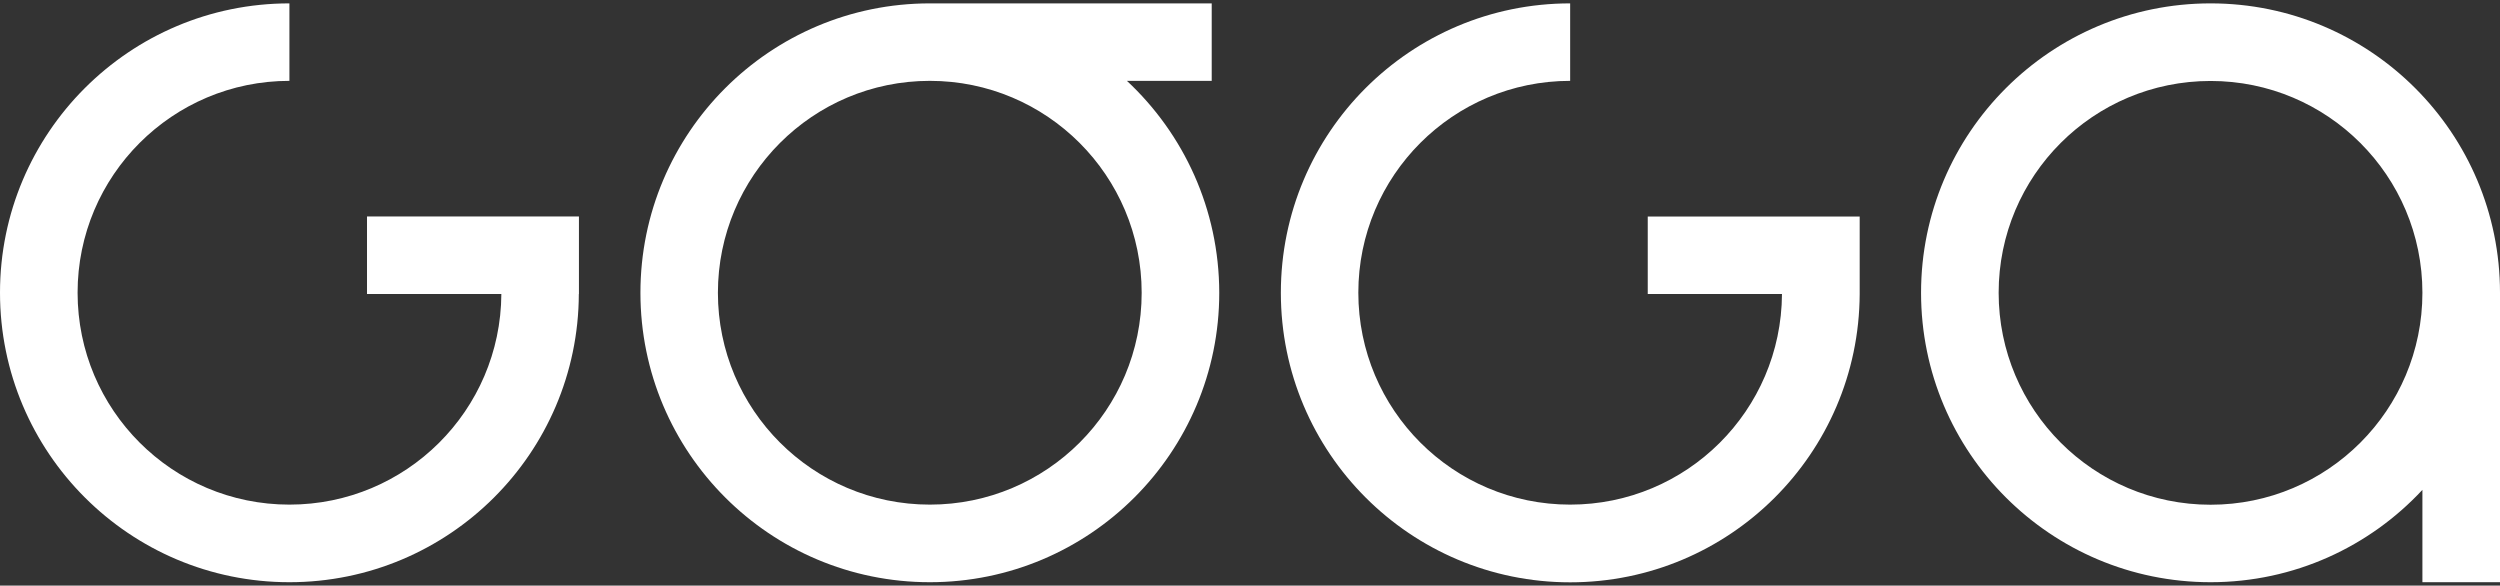
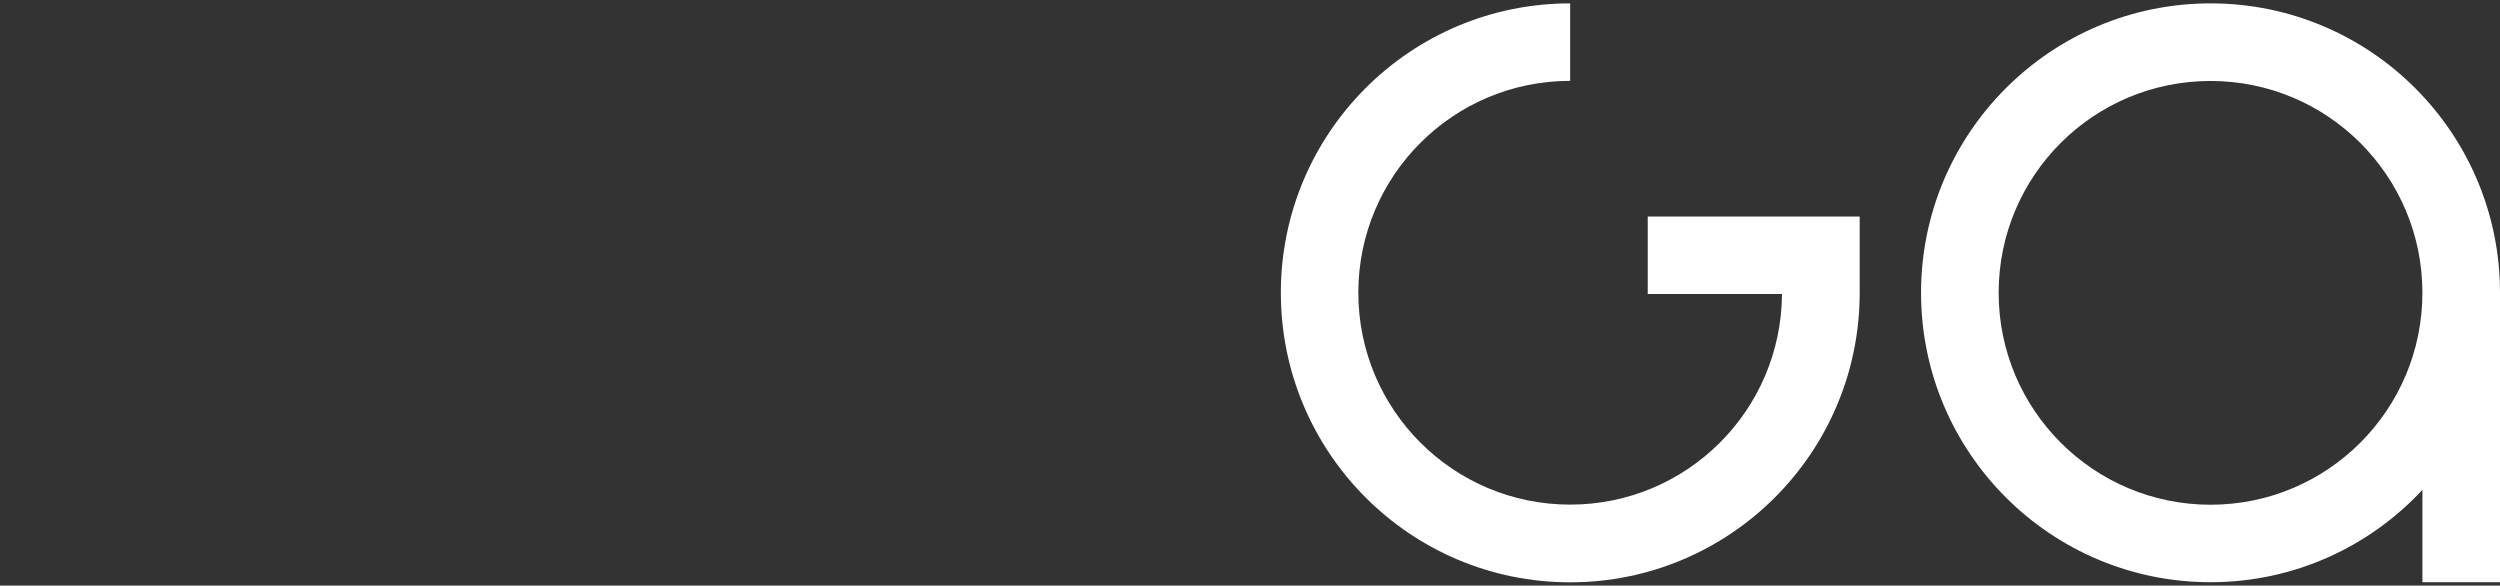
<svg xmlns="http://www.w3.org/2000/svg" version="1.1" id="Layer_1" x="0px" y="0px" width="222" height="52" viewBox="0 0 222 52" style="enable-background:new 0 0 222 52;" xml:space="preserve">
  <rect x="0" y="0" width="222" height="52" fill="#333333" stroke="none" />
  <style type="text/css"> .st0{fill:#FFFFFF;}</style>
  <g>
-     <path class="st0" d="M32.59,19.22v6.89h11.93c-0.06,10.34-8.46,18.7-18.82,18.7c-10.39,0-18.81-8.42-18.81-18.82 c0-10.39,8.43-18.81,18.81-18.81V0.3C11.51,0.3,0,11.81,0,25.99C0,40.19,11.51,51.7,25.7,51.7c14.16,0,25.65-11.45,25.7-25.59h0.01 v-6.89H32.59z" />
    <path class="st0" d="M196.3,0.3c-14.19,0-25.71,11.51-25.71,25.7c0,14.19,11.51,25.7,25.71,25.7c7.43,0,14.12-3.16,18.81-8.2v8.2 H222V26C222,11.81,210.49,0.3,196.3,0.3z M196.3,44.82c-10.4,0-18.82-8.43-18.82-18.82c0-10.4,8.42-18.81,18.82-18.81 c10.39,0,18.81,8.42,18.81,18.81C215.11,36.39,206.69,44.82,196.3,44.82z" />
-     <path class="st0" d="M100.07,7.18h7.53V0.3H82.57c-14.19,0-25.7,11.51-25.7,25.7c0,14.19,11.5,25.7,25.7,25.7 c14.19,0,25.7-11.51,25.7-25.7C108.26,18.57,105.11,11.88,100.07,7.18z M82.57,44.81c-10.39,0-18.82-8.42-18.82-18.81 c0-10.39,8.43-18.82,18.82-18.82c10.39,0,18.81,8.43,18.81,18.82C101.38,36.4,92.96,44.81,82.57,44.81z" />
    <path class="st0" d="M146.32,19.22v6.89h11.92c-0.06,10.34-8.45,18.7-18.81,18.7c-10.39,0-18.81-8.42-18.81-18.82 c0-10.39,8.42-18.81,18.81-18.81V0.3c-14.19,0-25.69,11.5-25.69,25.7c0,14.2,11.51,25.71,25.69,25.71 c14.16,0,25.64-11.45,25.71-25.59v-6.89H146.32z" />
  </g>
</svg>